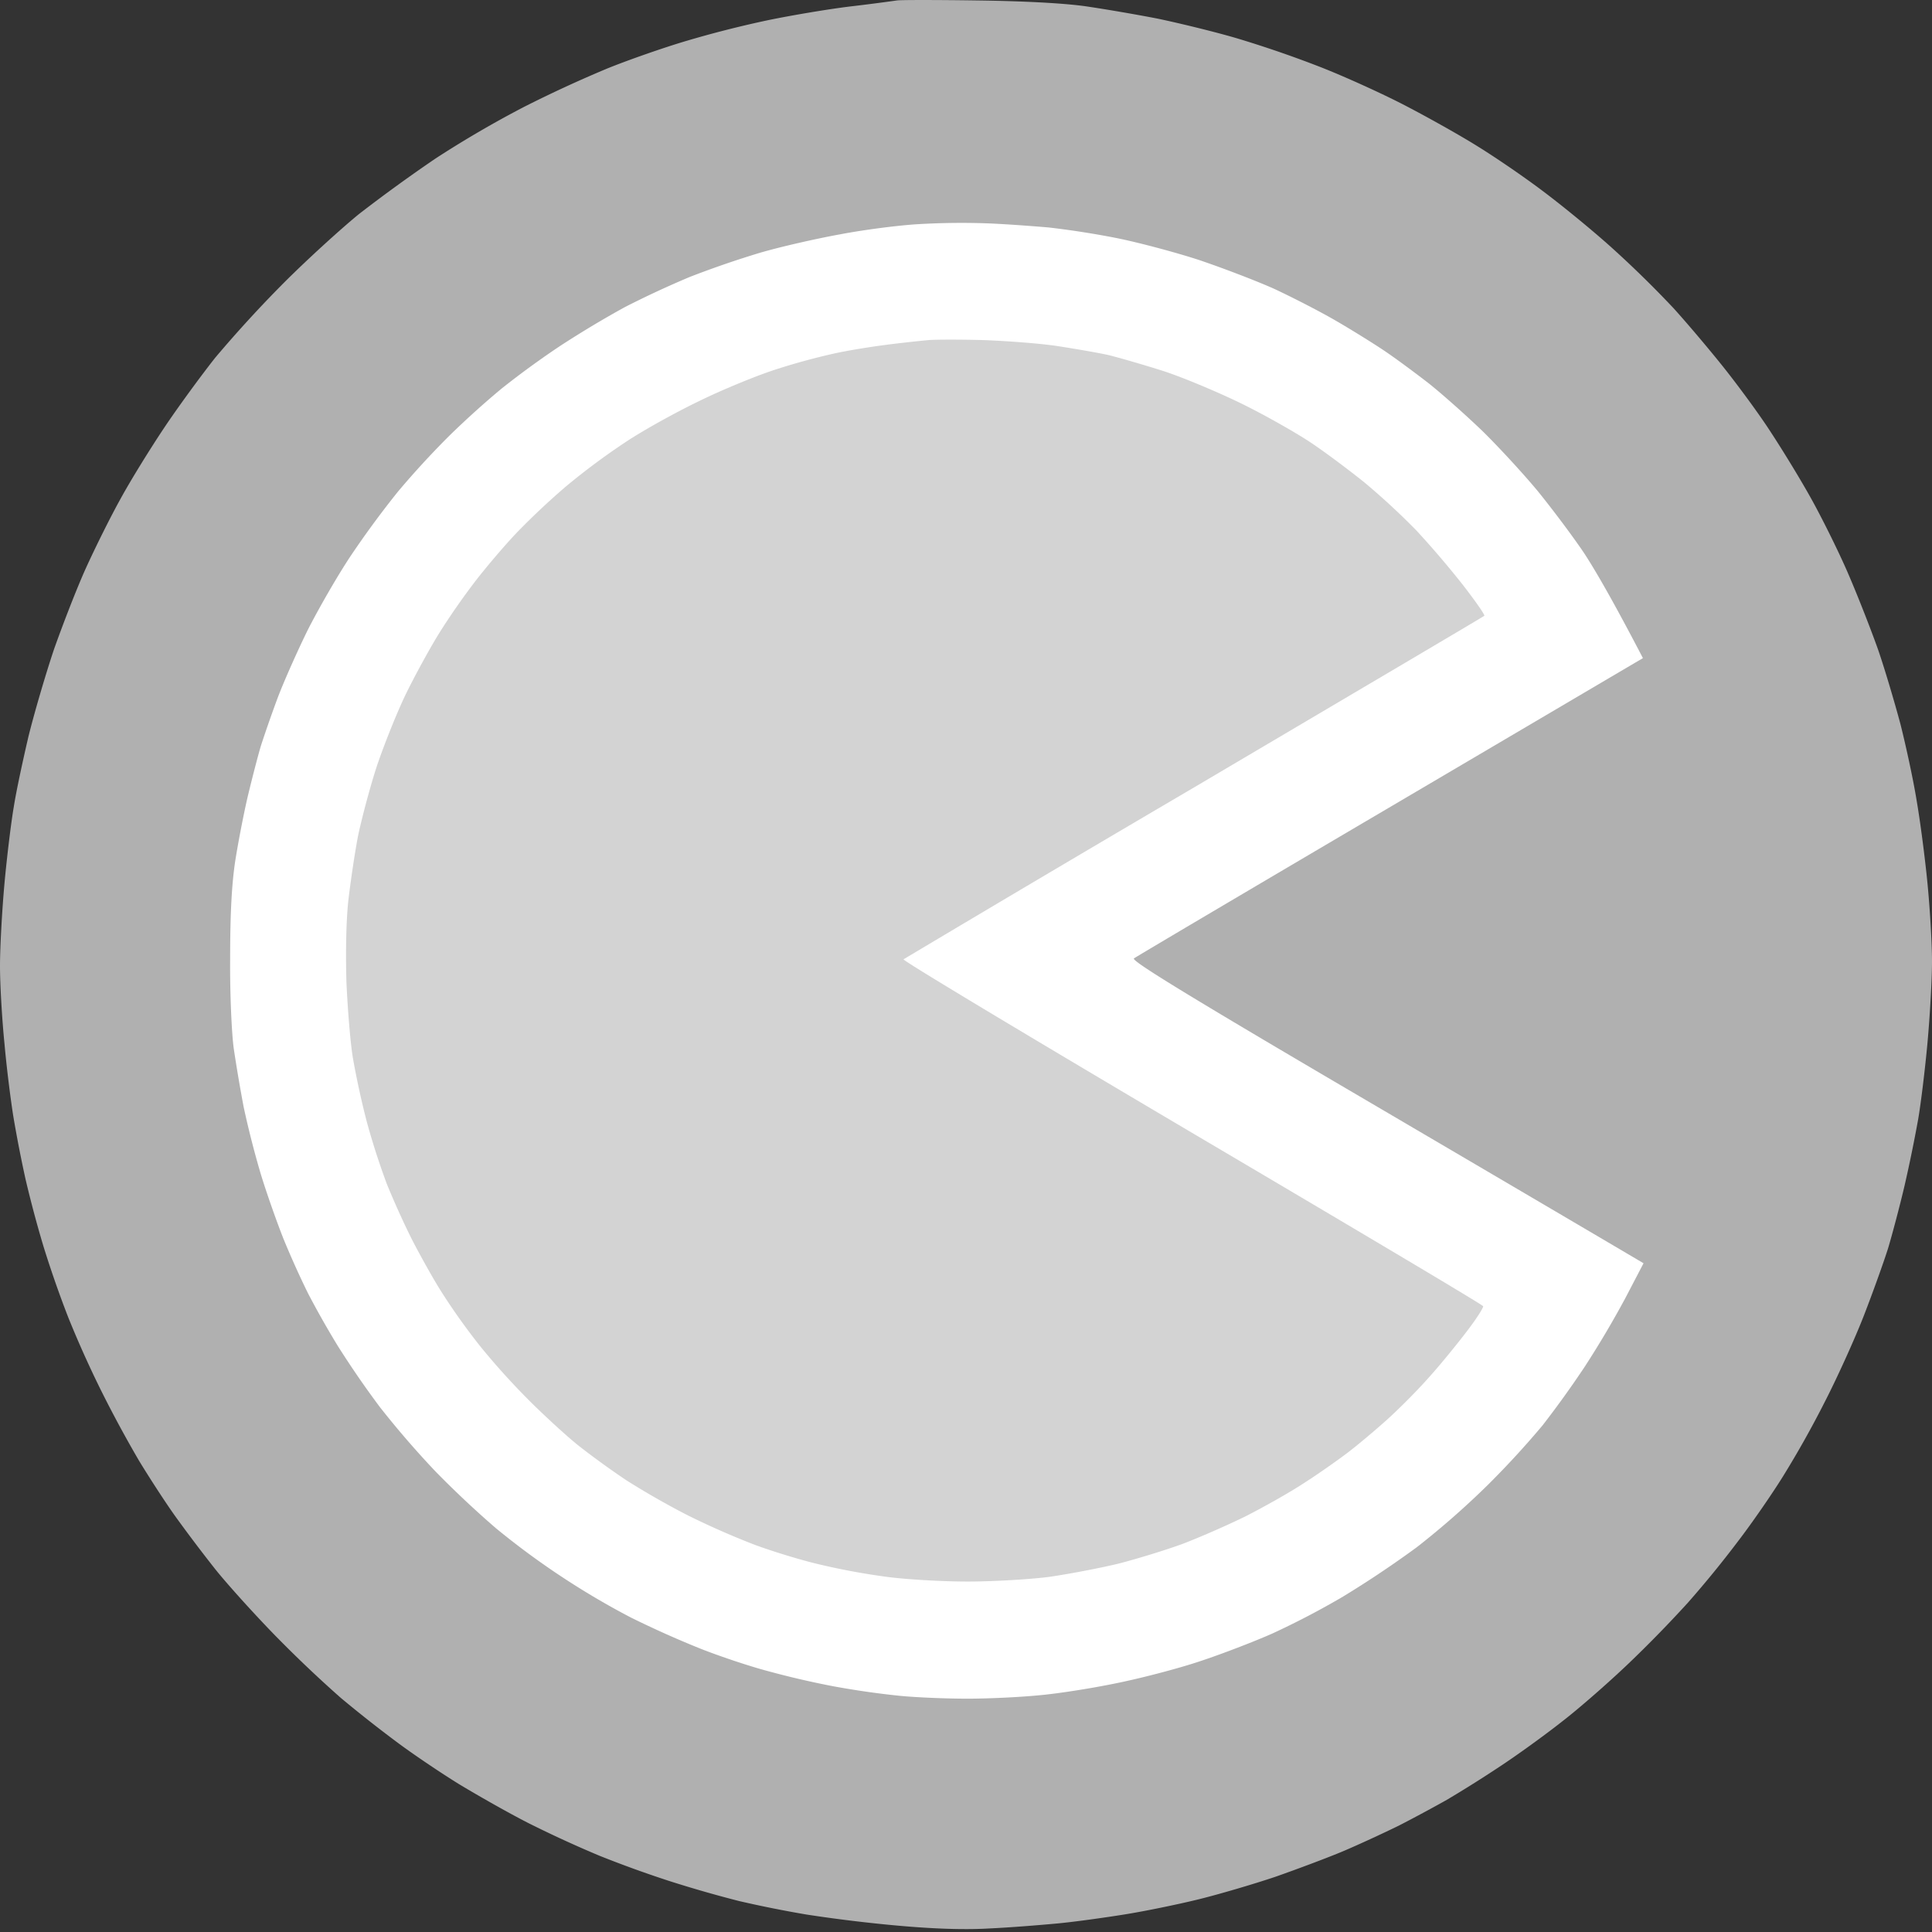
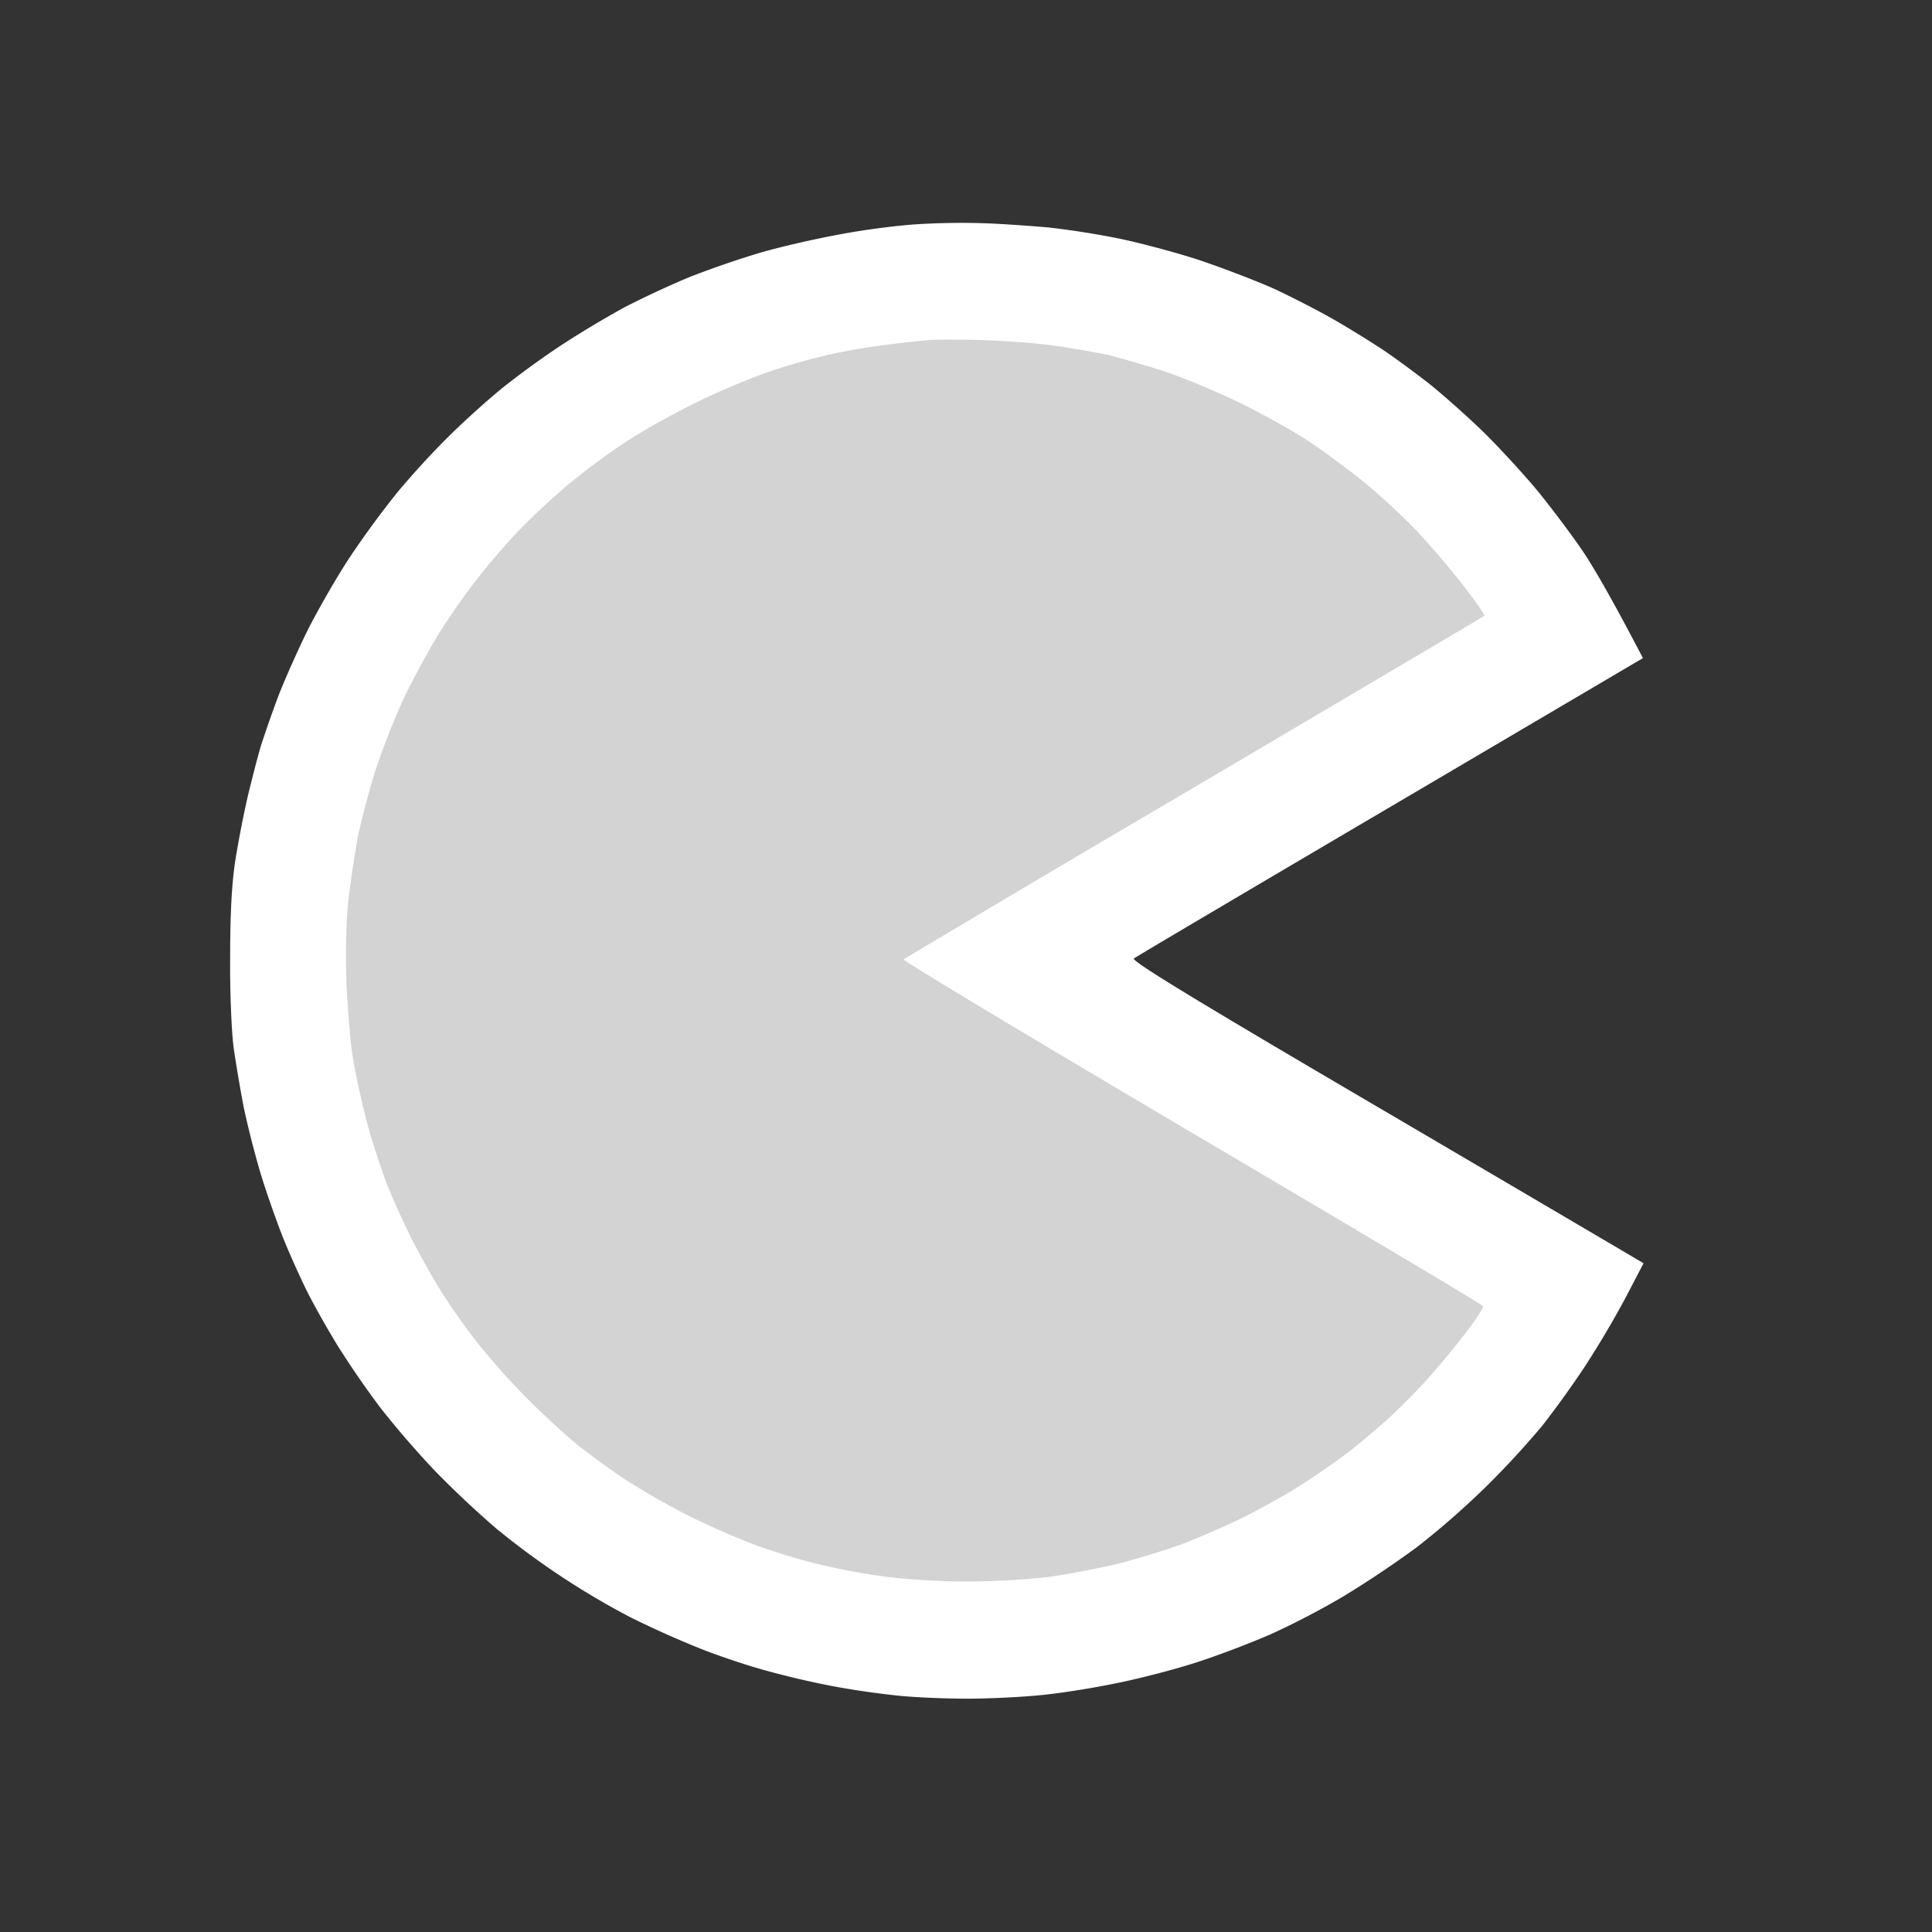
<svg xmlns="http://www.w3.org/2000/svg" width="56" height="56" fill="none">
  <rect width="100%" height="100%" fill="#333333" stroke="none" />
-   <path fill="#B0B0B0" d="M24.647.187a57.549 57.549 0 0 0 1.35-.174c.096-.017 1.132-.017 2.308 0 1.35.017 2.5.078 3.135.165.549.079 1.515.244 2.134.366.618.13 1.663.383 2.308.575a32.66 32.66 0 0 1 2.395.826c.67.262 1.768.758 2.438 1.106.671.348 1.62.88 2.117 1.192.496.305 1.35.888 1.89 1.297.548.41 1.454 1.15 2.011 1.654a31.042 31.042 0 0 1 1.777 1.741c.41.453 1.071 1.236 1.472 1.741.4.505 1.019 1.34 1.359 1.871.348.531.897 1.428 1.21 2.002.314.575.793 1.541 1.054 2.16.261.608.636 1.566.836 2.132.192.557.48 1.532.645 2.15.156.618.374 1.619.47 2.22.104.6.244 1.68.313 2.393.07.723.131 1.732.131 2.263 0 .531-.061 1.584-.13 2.35-.07.767-.192 1.768-.27 2.22a42.29 42.29 0 0 1-.392 1.915c-.14.6-.358 1.419-.48 1.828-.13.41-.444 1.288-.705 1.959-.261.67-.766 1.784-1.123 2.48a29.187 29.187 0 0 1-1.22 2.176c-.313.505-.897 1.35-1.297 1.872a30.713 30.713 0 0 1-1.455 1.784 36.116 36.116 0 0 1-1.742 1.785c-.548.522-1.41 1.28-1.907 1.662-.496.392-1.315.984-1.82 1.315a35.82 35.82 0 0 1-1.524.957c-.34.192-.967.531-1.394.749-.426.209-1.158.548-1.611.74-.453.191-1.341.522-1.96.74-.618.208-1.62.504-2.22.652-.601.148-1.577.349-2.178.444-.6.096-1.48.218-1.96.261-.478.044-1.34.114-1.915.14-.697.043-1.577.017-2.657-.079a42.99 42.99 0 0 1-2.656-.322 33.81 33.81 0 0 1-1.96-.392 35.59 35.59 0 0 1-2.002-.574 32.724 32.724 0 0 1-2.047-.74 33.813 33.813 0 0 1-2.047-.94c-.6-.305-1.515-.827-2.046-1.149-.532-.33-1.333-.87-1.786-1.21a38.294 38.294 0 0 1-1.611-1.27 36.217 36.217 0 0 1-1.916-1.82c-.627-.644-1.411-1.514-1.742-1.932a45.26 45.26 0 0 1-1.132-1.498c-.288-.4-.767-1.14-1.063-1.627a35.166 35.166 0 0 1-1.097-2.028 30.927 30.927 0 0 1-.958-2.133 31.482 31.482 0 0 1-.714-2.046 33.415 33.415 0 0 1-.523-1.958 37.72 37.72 0 0 1-.348-1.784c-.078-.48-.2-1.437-.261-2.133C.06 29.565 0 28.546 0 27.998c0-.549.061-1.628.13-2.394.07-.766.192-1.767.27-2.22.07-.452.27-1.375.427-2.045.166-.67.497-1.802.74-2.524.253-.714.663-1.776.924-2.35.261-.575.705-1.472 1.001-2.003.288-.53.854-1.444 1.255-2.045.4-.6 1.07-1.515 1.489-2.046A36.221 36.221 0 0 1 8.23 8.195c.67-.67 1.655-1.567 2.178-1.993a45.633 45.633 0 0 1 2.22-1.61 30.761 30.761 0 0 1 2.57-1.498 36.663 36.663 0 0 1 2.395-1.105c.6-.244 1.62-.6 2.264-.792a31.1 31.1 0 0 1 2.395-.61c.67-.139 1.75-.322 2.395-.4Z" />
  <path fill="#fff" d="M24.342 6.794c.67-.13 1.69-.262 2.264-.296a21.329 21.329 0 0 1 1.96-.026c.505.017 1.324.078 1.829.121a25.36 25.36 0 0 1 2.003.314c.6.122 1.654.4 2.351.627.697.235 1.672.609 2.178.835.505.235 1.288.636 1.741.897.453.26 1.098.661 1.437.887.34.227.924.662 1.307.958.383.305 1.08.923 1.559 1.384.47.461 1.193 1.245 1.61 1.75.41.505 1.011 1.305 1.333 1.784.314.479.828 1.358 1.707 3.047l-7.315 4.308c-4.024 2.368-7.368 4.344-7.438 4.396-.087.061 1.454 1.01 5.957 3.656 3.336 1.958 6.689 3.926 8.814 5.18l-.531 1.017a28.285 28.285 0 0 1-1.176 1.985 29.127 29.127 0 0 1-1.22 1.697 25.68 25.68 0 0 1-1.602 1.741 24.147 24.147 0 0 1-2.047 1.794 30.372 30.372 0 0 1-2.133 1.427 23.5 23.5 0 0 1-2.047 1.07c-.531.236-1.48.601-2.116.81-.627.21-1.725.496-2.43.636-.714.148-1.716.304-2.247.348-.531.052-1.446.096-2.047.096-.6 0-1.498-.035-2.003-.087a24.845 24.845 0 0 1-1.872-.27 25.327 25.327 0 0 1-1.916-.444c-.532-.14-1.411-.435-1.96-.653a28.843 28.843 0 0 1-2.003-.897 22.74 22.74 0 0 1-3.92-2.594 28.936 28.936 0 0 1-1.741-1.636 26.878 26.878 0 0 1-1.611-1.863 27.432 27.432 0 0 1-1.228-1.784 26.383 26.383 0 0 1-.862-1.523 26.545 26.545 0 0 1-.706-1.567c-.2-.505-.505-1.367-.67-1.915a26.923 26.923 0 0 1-.488-1.915 46.405 46.405 0 0 1-.288-1.698c-.06-.443-.113-1.584-.104-2.61 0-1.272.043-2.133.148-2.83.087-.548.253-1.41.374-1.915.122-.505.288-1.149.375-1.436a37.9 37.9 0 0 1 .488-1.393c.183-.479.574-1.358.87-1.958.305-.6.854-1.558 1.237-2.133a27.593 27.593 0 0 1 1.376-1.871 25.503 25.503 0 0 1 1.48-1.61 25.867 25.867 0 0 1 1.525-1.376 25.45 25.45 0 0 1 1.698-1.236A29.542 29.542 0 0 1 18.115 8.9a28.178 28.178 0 0 1 1.872-.87 28.088 28.088 0 0 1 2.047-.705c.6-.175 1.637-.41 2.308-.531Z" />
  <path fill="#D3D3D3" d="M25.736 9.988a39.7 39.7 0 0 1 1.176-.13c.217-.018.94-.018 1.61 0 .672.026 1.63.096 2.135.174.505.078 1.167.191 1.48.261.314.078 1.037.287 1.611.47.575.191 1.594.618 2.265.949.67.33 1.559.835 1.977 1.114.418.278 1.114.8 1.559 1.158a20.67 20.67 0 0 1 1.506 1.392 27.16 27.16 0 0 1 1.359 1.593c.357.462.636.862.61.88-.026.026-3.806 2.254-8.405 4.97a1379.39 1379.39 0 0 0-8.43 4.987c-.035.035 3.727 2.29 8.352 5.023 4.633 2.733 8.43 4.987 8.448 5.031.017.035-.192.366-.48.74-.278.365-.774.975-1.105 1.34-.331.375-.88.923-1.21 1.219-.34.305-.846.731-1.133.949-.287.217-.853.618-1.263.879-.41.27-1.167.696-1.698.966-.531.261-1.35.618-1.829.8-.479.175-1.324.436-1.873.575-.548.131-1.463.305-2.02.383-.566.07-1.611.131-2.334.131-.723 0-1.785-.06-2.369-.14a19.956 19.956 0 0 1-2.03-.382c-.53-.13-1.35-.383-1.828-.566a23.479 23.479 0 0 1-1.873-.827 23.274 23.274 0 0 1-1.785-1.018 24.24 24.24 0 0 1-1.35-.975c-.314-.244-.932-.81-1.385-1.254a21.041 21.041 0 0 1-1.48-1.627 18.689 18.689 0 0 1-1.15-1.61c-.27-.427-.662-1.141-.88-1.568a24.76 24.76 0 0 1-.705-1.566 21.649 21.649 0 0 1-.575-1.785 24.491 24.491 0 0 1-.4-1.828c-.079-.452-.157-1.453-.192-2.22-.026-.861-.009-1.758.052-2.35.061-.53.183-1.366.279-1.871.104-.505.348-1.428.549-2.046.209-.618.592-1.584.862-2.132.27-.549.714-1.358.984-1.785a20.36 20.36 0 0 1 1.036-1.48c.296-.382.828-1.01 1.185-1.383a21.211 21.211 0 0 1 1.428-1.34 20.026 20.026 0 0 1 1.698-1.263c.506-.34 1.464-.87 2.134-1.193.67-.33 1.646-.73 2.178-.905a19.281 19.281 0 0 1 1.741-.479c.427-.095 1.141-.208 1.568-.26Z" />
</svg>